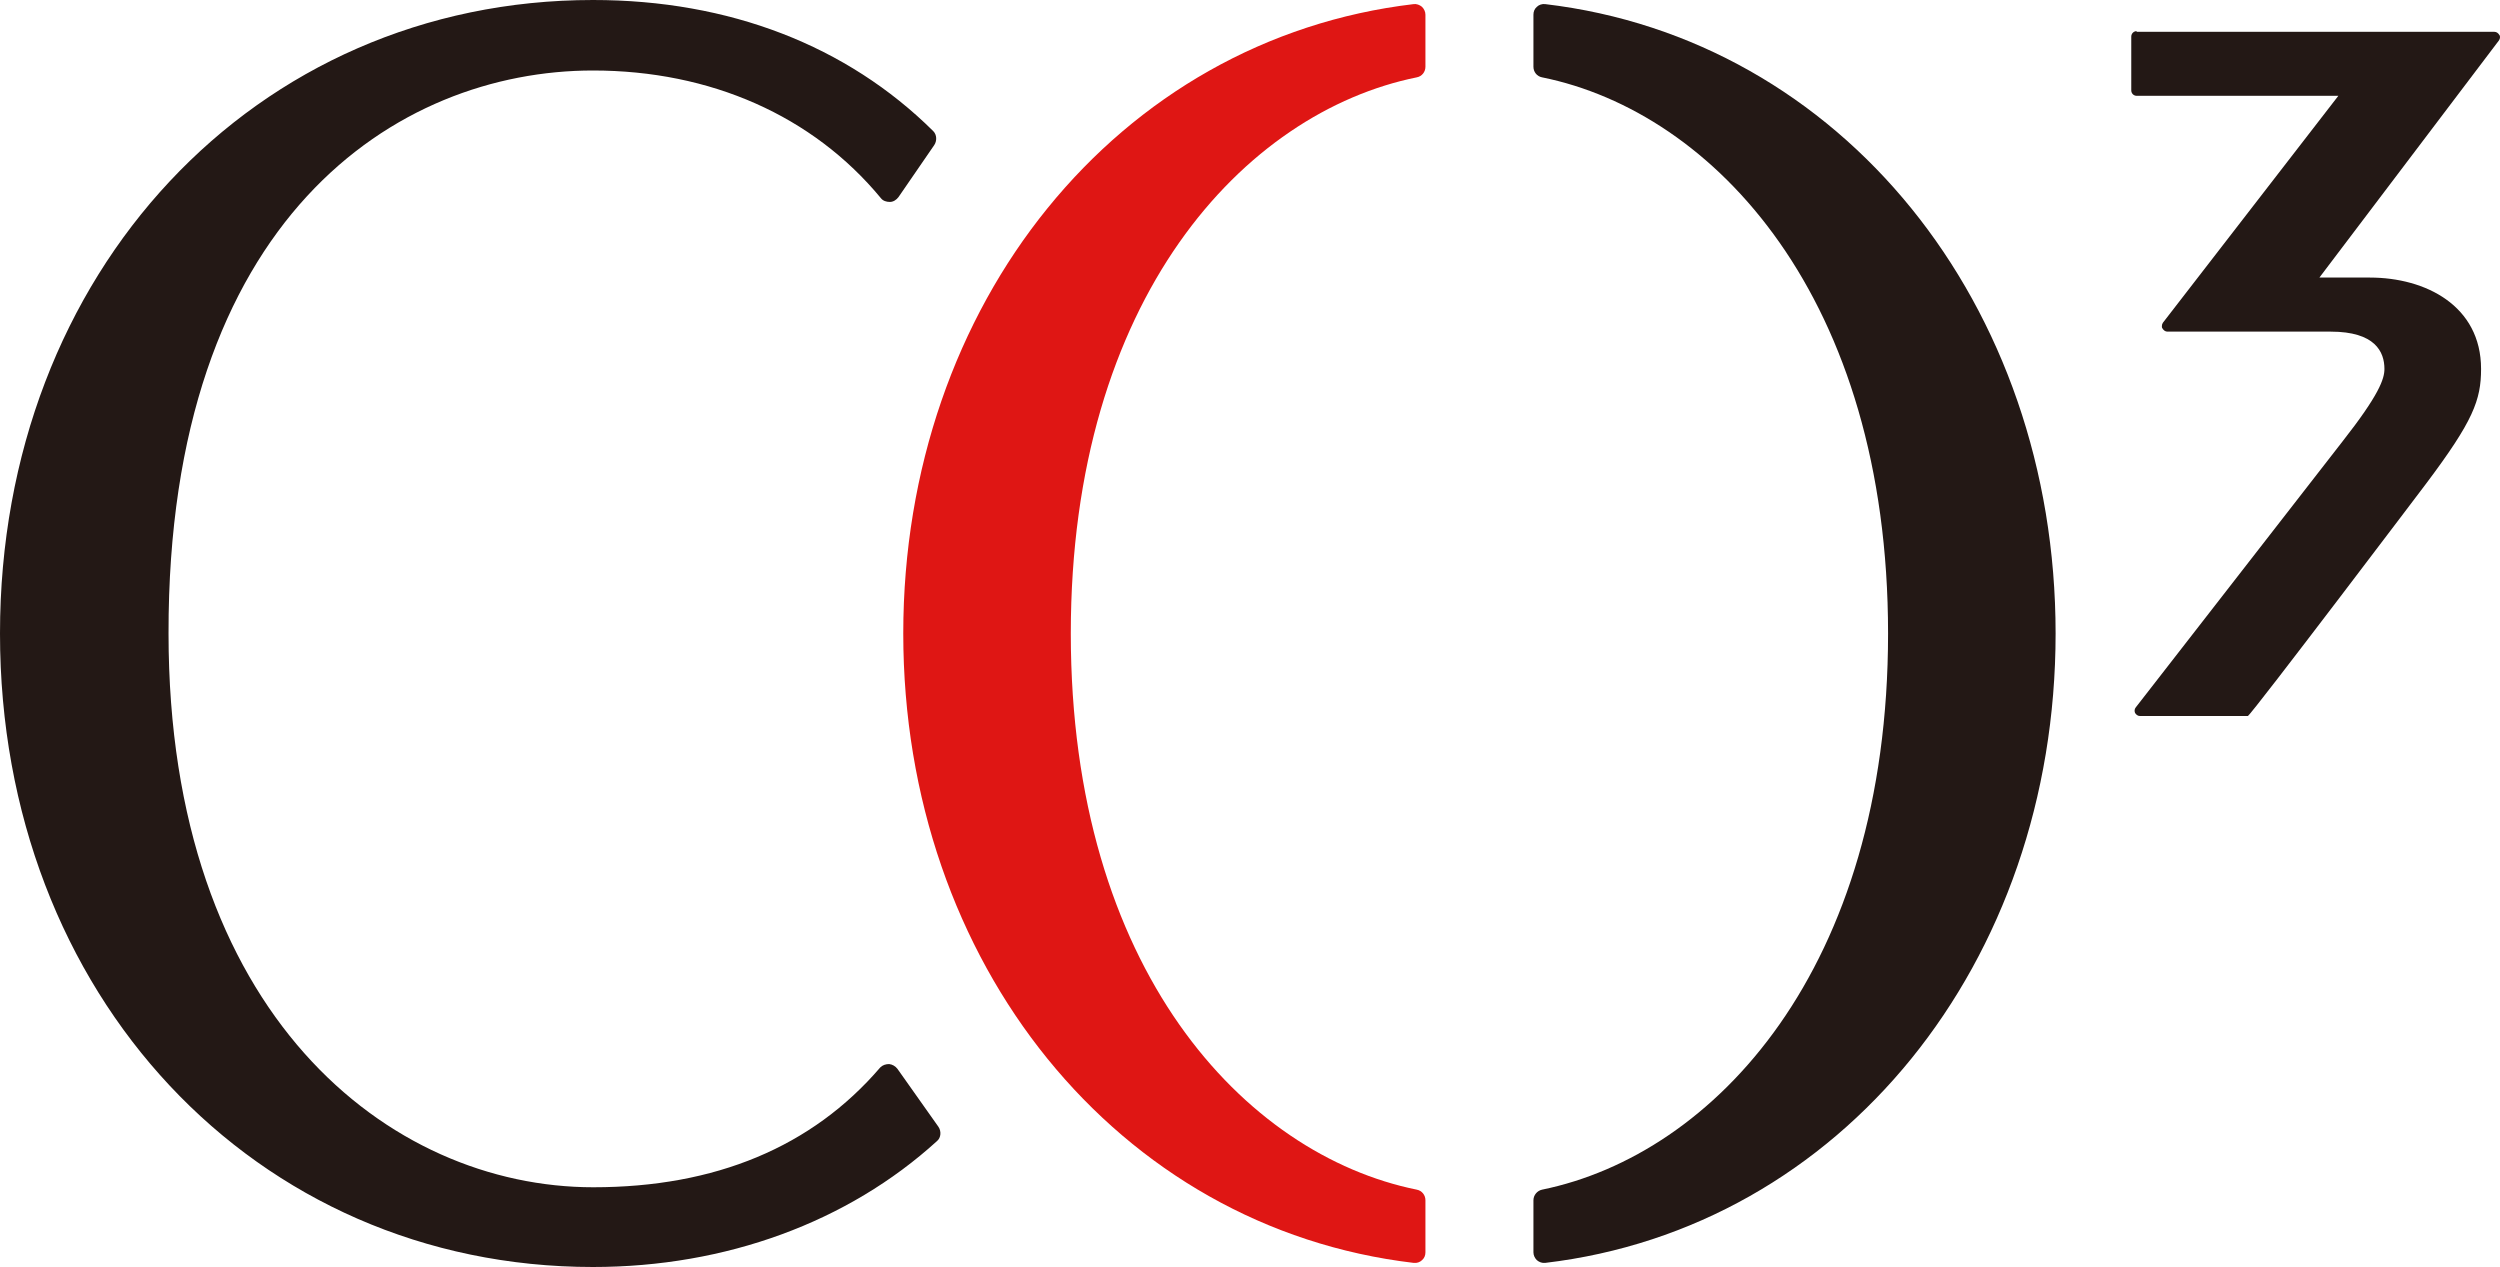
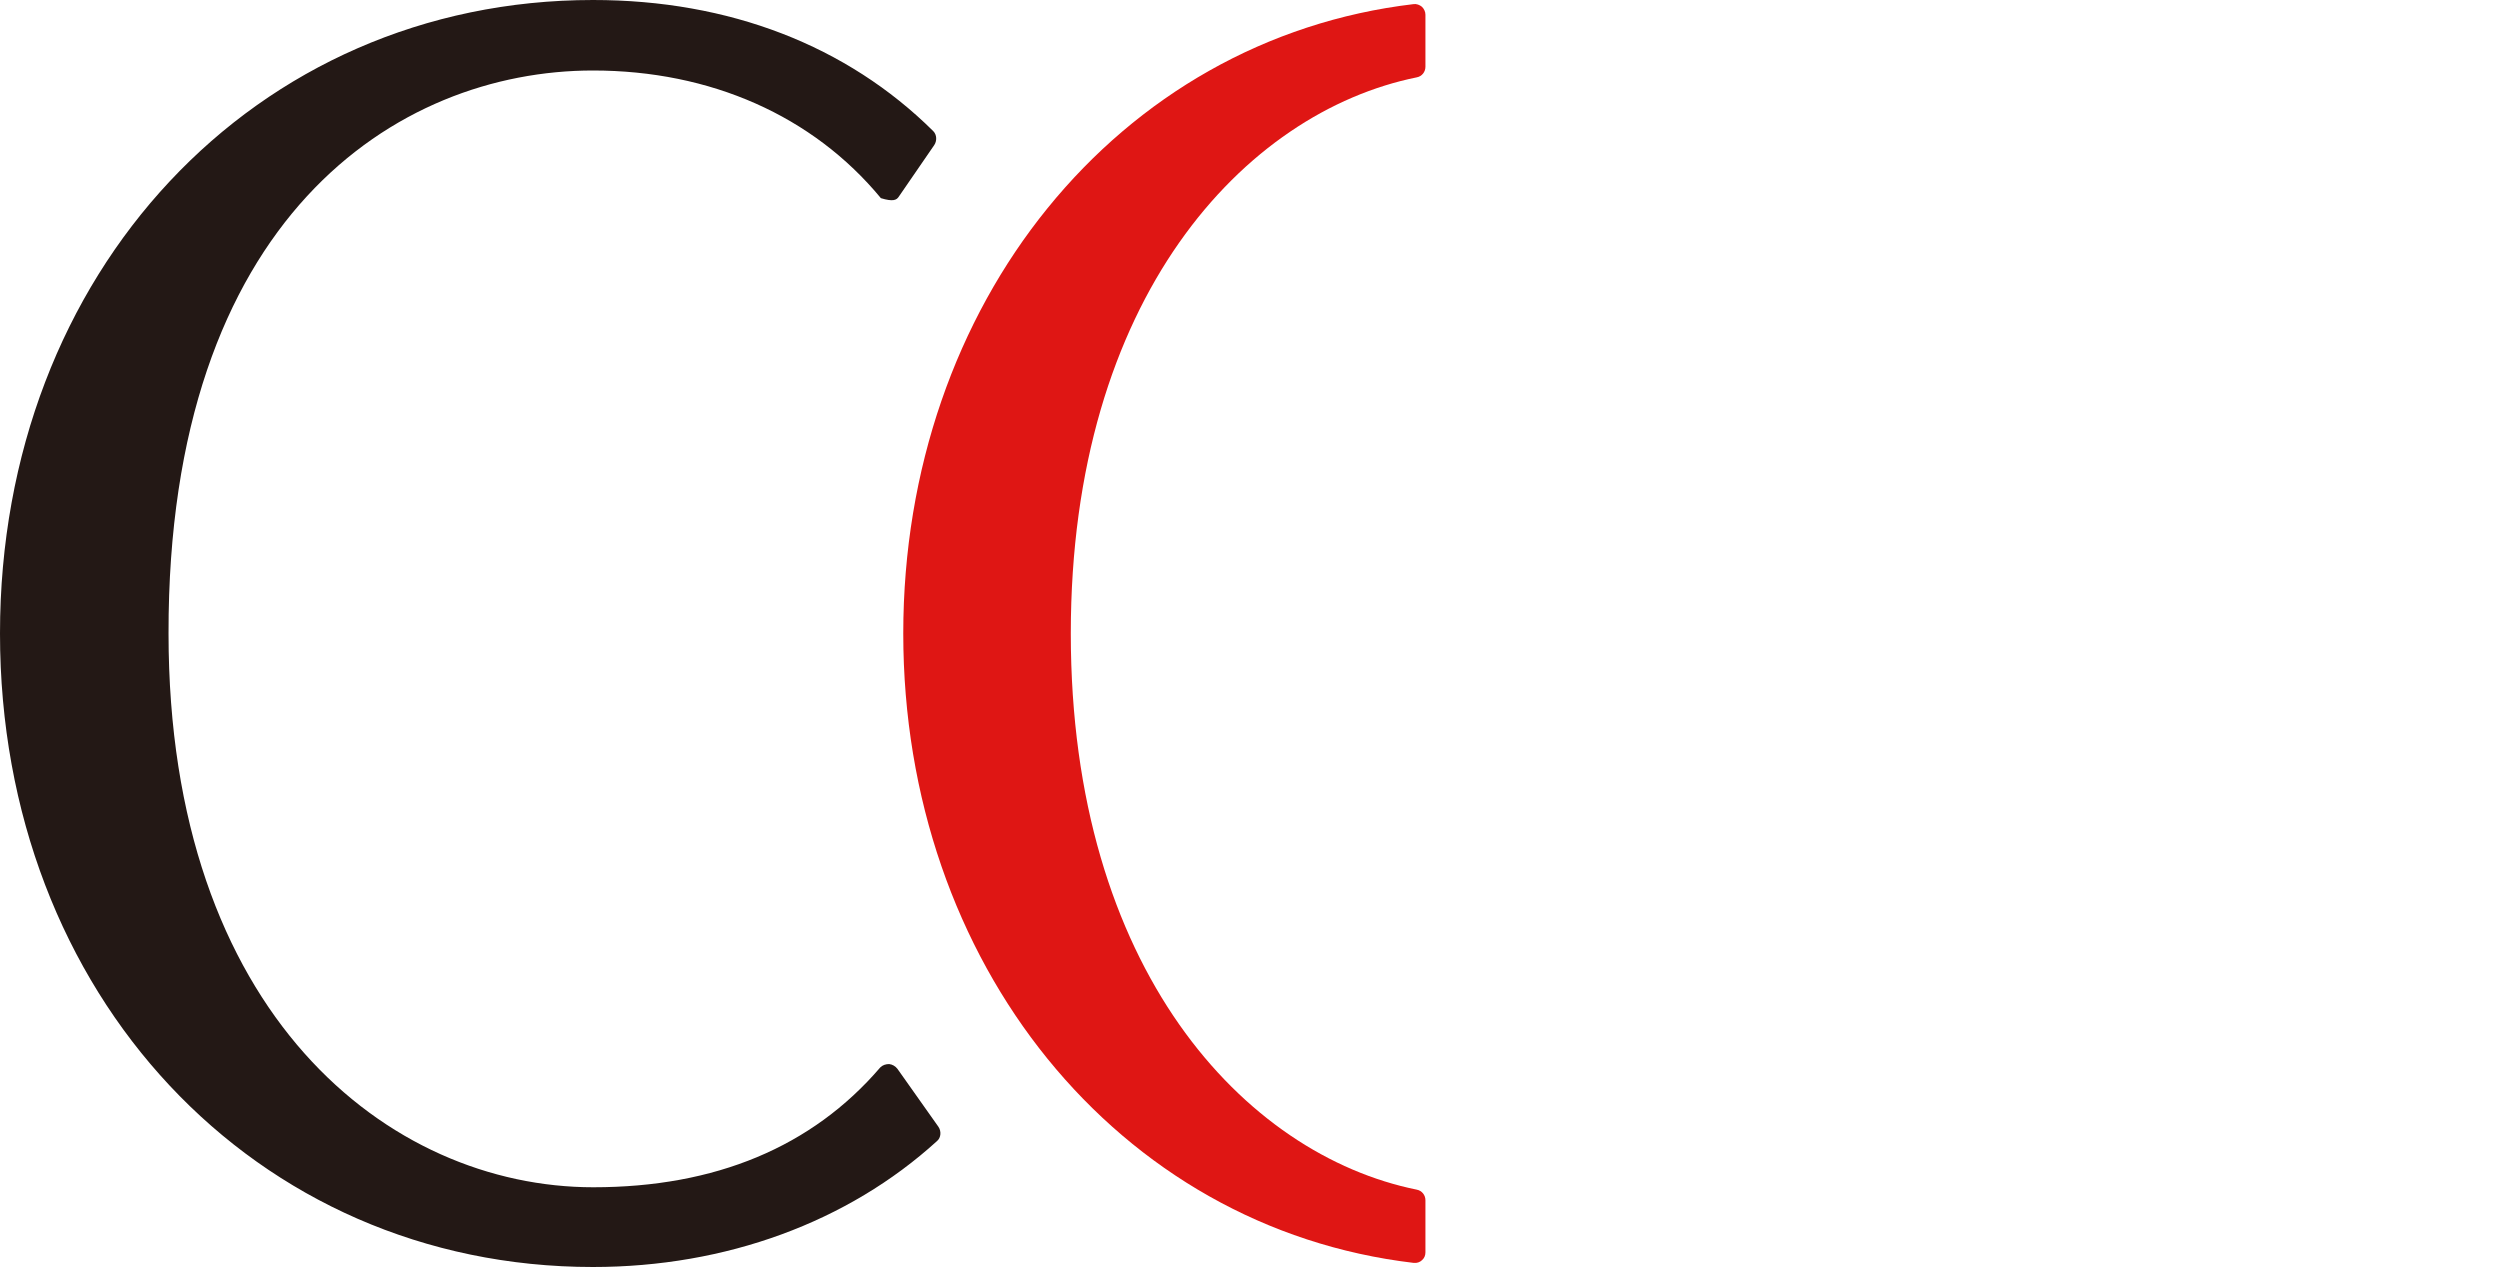
<svg xmlns="http://www.w3.org/2000/svg" width="75" height="38" viewBox="0 0 75 38" fill="none">
  <g clip-path="url(#clip0_72_307)">
-     <path d="M64.103 0.934C64.01 0.934 63.938 1.006 63.938 1.099V2.711C63.938 2.803 64.01 2.875 64.103 2.875H70.15C69.778 3.357 64.887 9.682 64.887 9.682C64.867 9.713 64.856 9.744 64.856 9.785C64.856 9.805 64.856 9.836 64.877 9.857C64.908 9.908 64.959 9.949 65.021 9.949H69.923C71.254 9.949 71.533 10.555 71.533 11.068C71.533 11.366 71.378 11.838 70.274 13.245L64.072 21.223C64.031 21.274 64.031 21.336 64.051 21.387C64.082 21.439 64.134 21.48 64.196 21.48H67.436C67.56 21.418 72.792 14.498 72.792 14.498C74.195 12.629 74.432 12.003 74.432 11.068C74.432 9.169 72.761 8.327 71.099 8.327H69.582C69.944 7.844 74.969 1.212 74.969 1.212C74.99 1.181 75 1.15 75 1.119C75 1.099 75 1.068 74.979 1.047C74.948 0.996 74.897 0.955 74.835 0.955H64.093L64.103 0.934Z" fill="#231815" />
-     <path d="M0 19.005C0 29.837 7.647 38.01 17.79 38.01C21.773 38.01 25.437 36.665 28.11 34.232C28.233 34.129 28.244 33.934 28.151 33.801L26.923 32.065C26.861 31.983 26.768 31.932 26.675 31.922C26.572 31.922 26.479 31.952 26.407 32.024C24.364 34.406 21.464 35.618 17.801 35.618C11.661 35.618 5.056 30.423 5.056 19.005C5.036 6.54 11.908 2.115 17.79 2.115C21.309 2.115 24.384 3.47 26.427 5.945C26.489 6.027 26.593 6.058 26.696 6.058C26.799 6.058 26.892 5.996 26.954 5.914L28.027 4.353C28.11 4.23 28.11 4.045 27.996 3.932C25.406 1.366 21.877 0 17.79 0C7.647 0 0 8.173 0 19.005Z" fill="#231815" />
+     <path d="M0 19.005C0 29.837 7.647 38.01 17.79 38.01C21.773 38.01 25.437 36.665 28.11 34.232C28.233 34.129 28.244 33.934 28.151 33.801L26.923 32.065C26.861 31.983 26.768 31.932 26.675 31.922C26.572 31.922 26.479 31.952 26.407 32.024C24.364 34.406 21.464 35.618 17.801 35.618C11.661 35.618 5.056 30.423 5.056 19.005C5.036 6.54 11.908 2.115 17.79 2.115C21.309 2.115 24.384 3.47 26.427 5.945C26.799 6.058 26.892 5.996 26.954 5.914L28.027 4.353C28.11 4.23 28.11 4.045 27.996 3.932C25.406 1.366 21.877 0 17.79 0C7.647 0 0 8.173 0 19.005Z" fill="#231815" />
    <path d="M42.412 0.123C33.537 1.17 27.098 9.107 27.098 19.005C27.098 28.903 33.537 36.84 42.412 37.887C42.505 37.897 42.598 37.867 42.66 37.805C42.732 37.743 42.763 37.661 42.763 37.569V36.008C42.763 35.854 42.66 35.721 42.505 35.69C37.335 34.642 32.124 29.078 32.124 19.005C32.124 8.933 37.335 3.368 42.505 2.32C42.66 2.29 42.763 2.156 42.763 2.002V0.442C42.763 0.349 42.721 0.267 42.66 0.205C42.587 0.144 42.495 0.113 42.412 0.123Z" fill="#DF1614" />
-     <path d="M46.106 0.205C46.034 0.267 46.003 0.349 46.003 0.442V2.002C46.003 2.156 46.106 2.29 46.261 2.32C51.431 3.368 56.642 8.943 56.642 19.005C56.642 29.067 51.431 34.632 46.261 35.69C46.117 35.721 46.003 35.854 46.003 36.008V37.569C46.003 37.661 46.044 37.743 46.106 37.805C46.178 37.867 46.271 37.897 46.354 37.887C55.228 36.84 61.668 28.893 61.668 19.005C61.668 9.118 55.228 1.17 46.354 0.123C46.261 0.113 46.168 0.144 46.106 0.205Z" fill="#231815" />
  </g>
  <defs>
    <clipPath id="clip0_72_307">
      <rect width="75" height="38" fill="white" />
    </clipPath>
  </defs>
</svg>